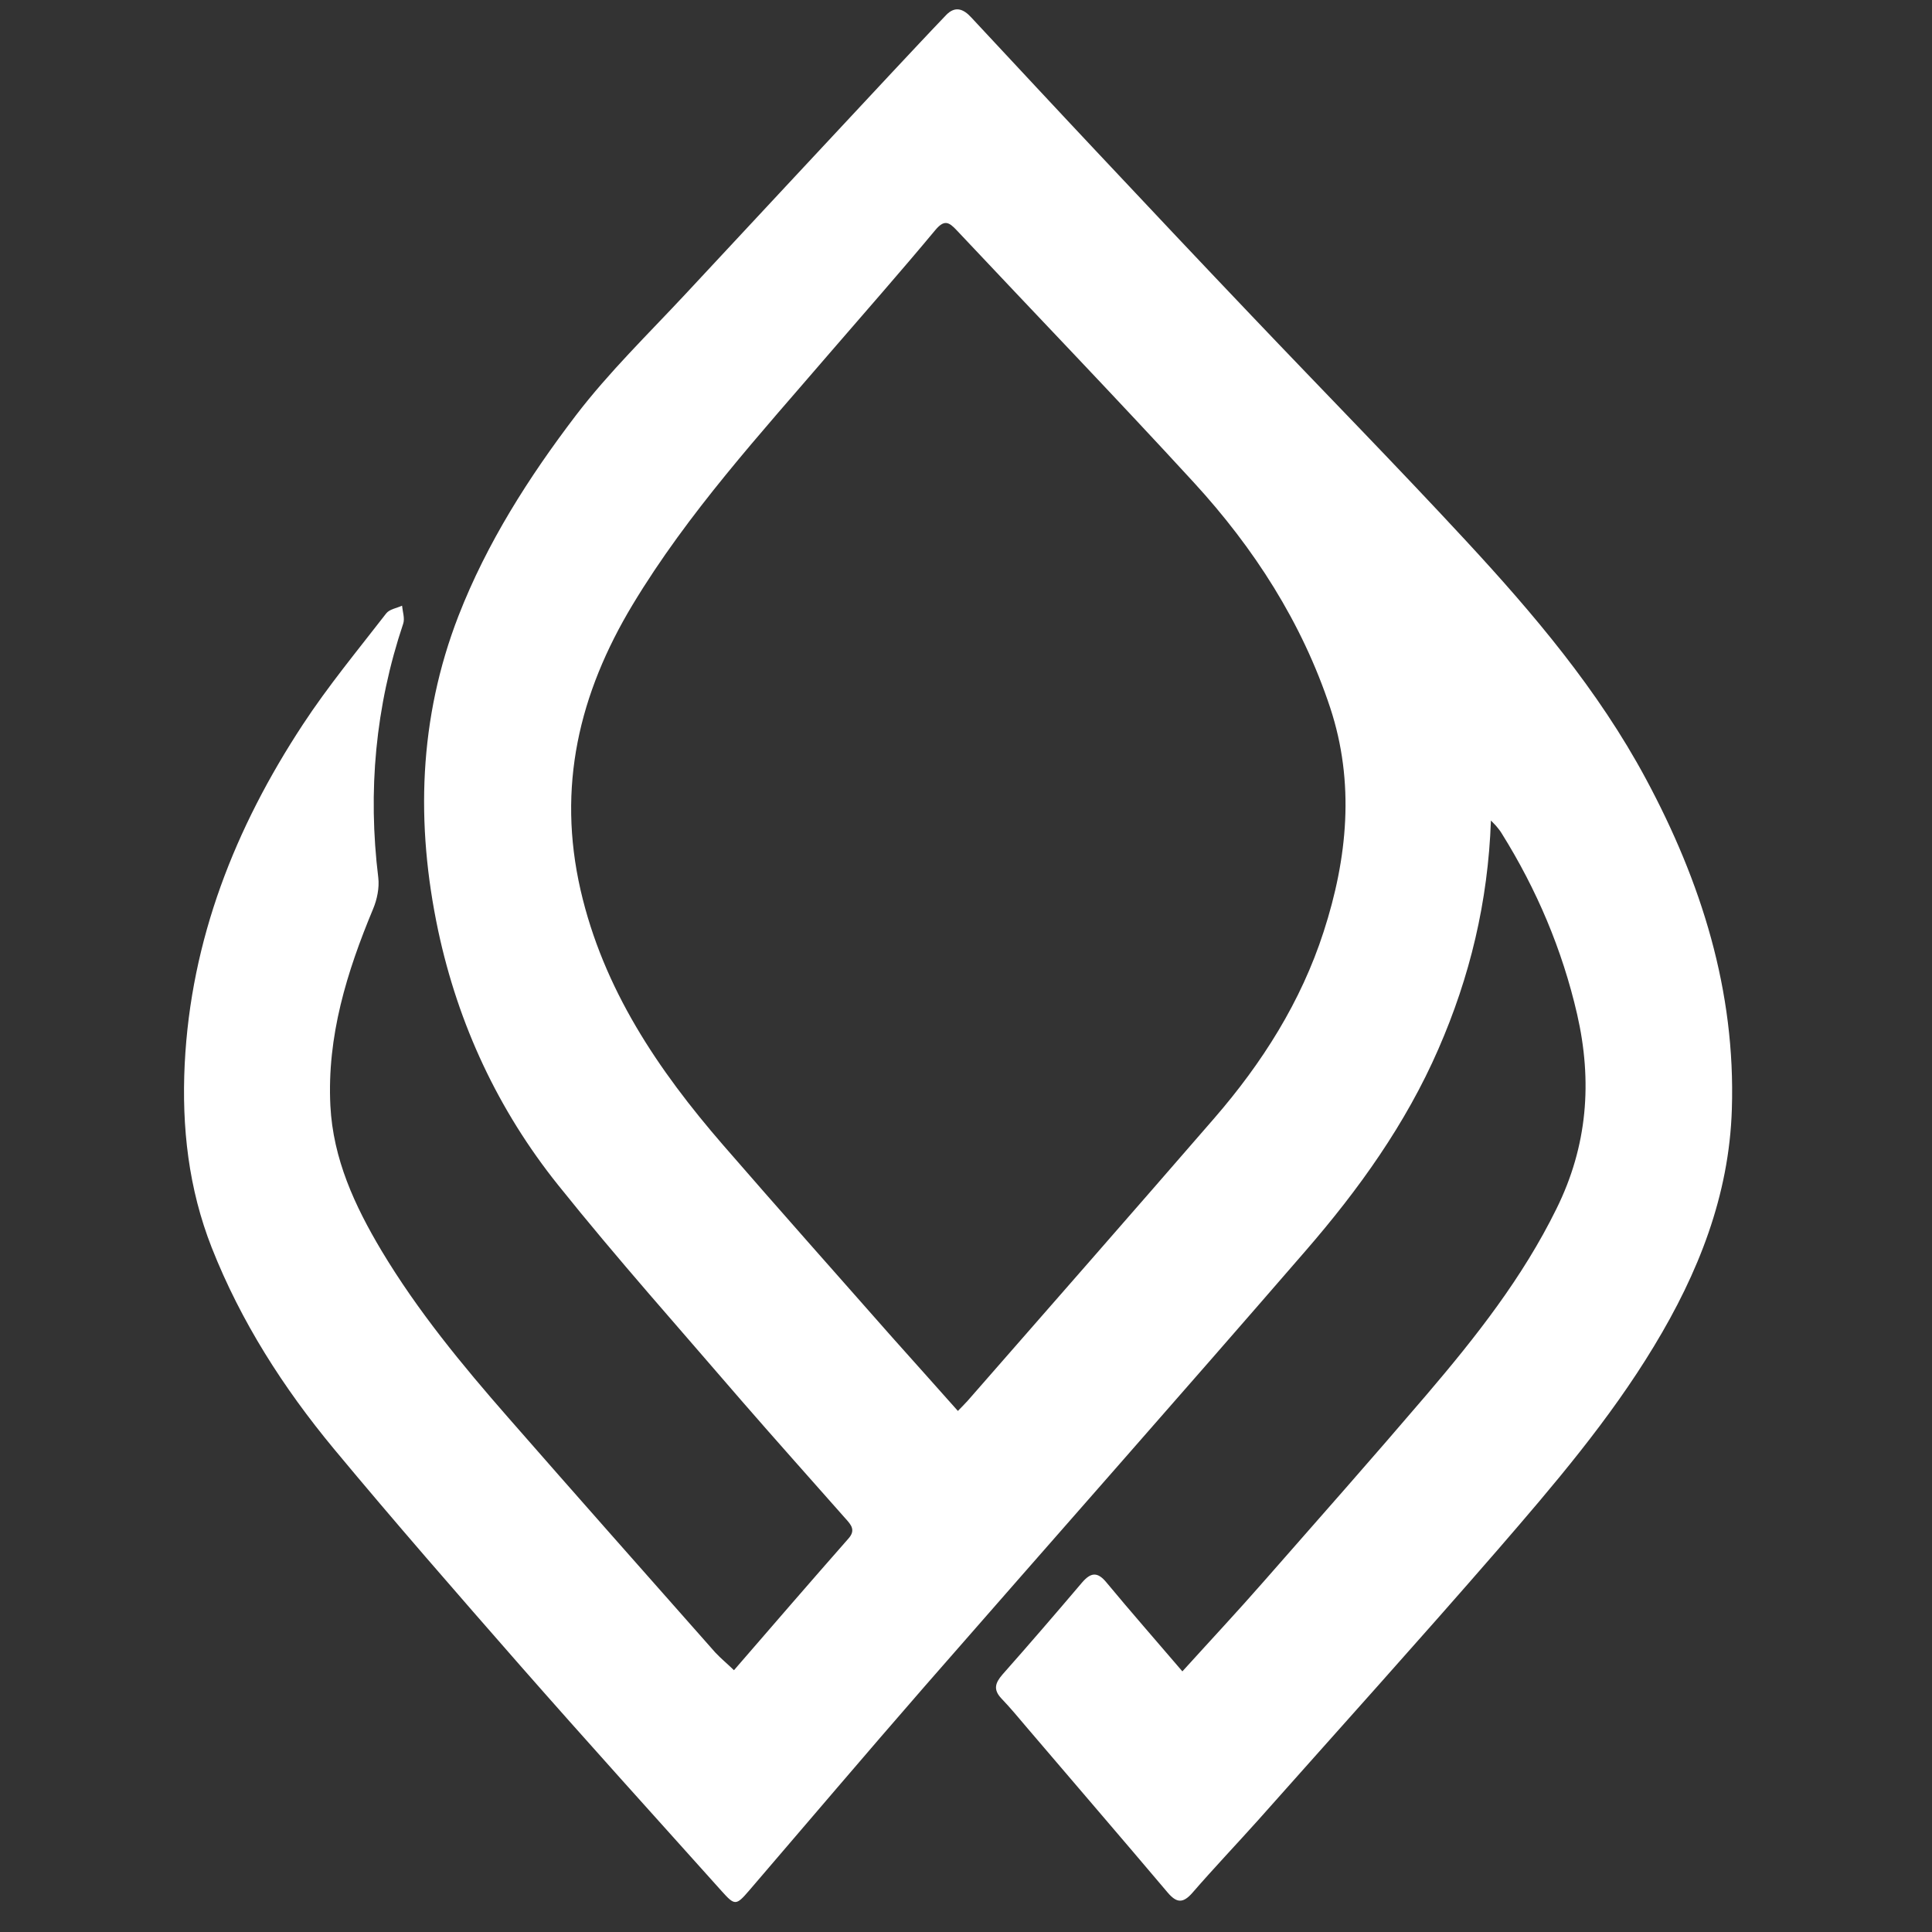
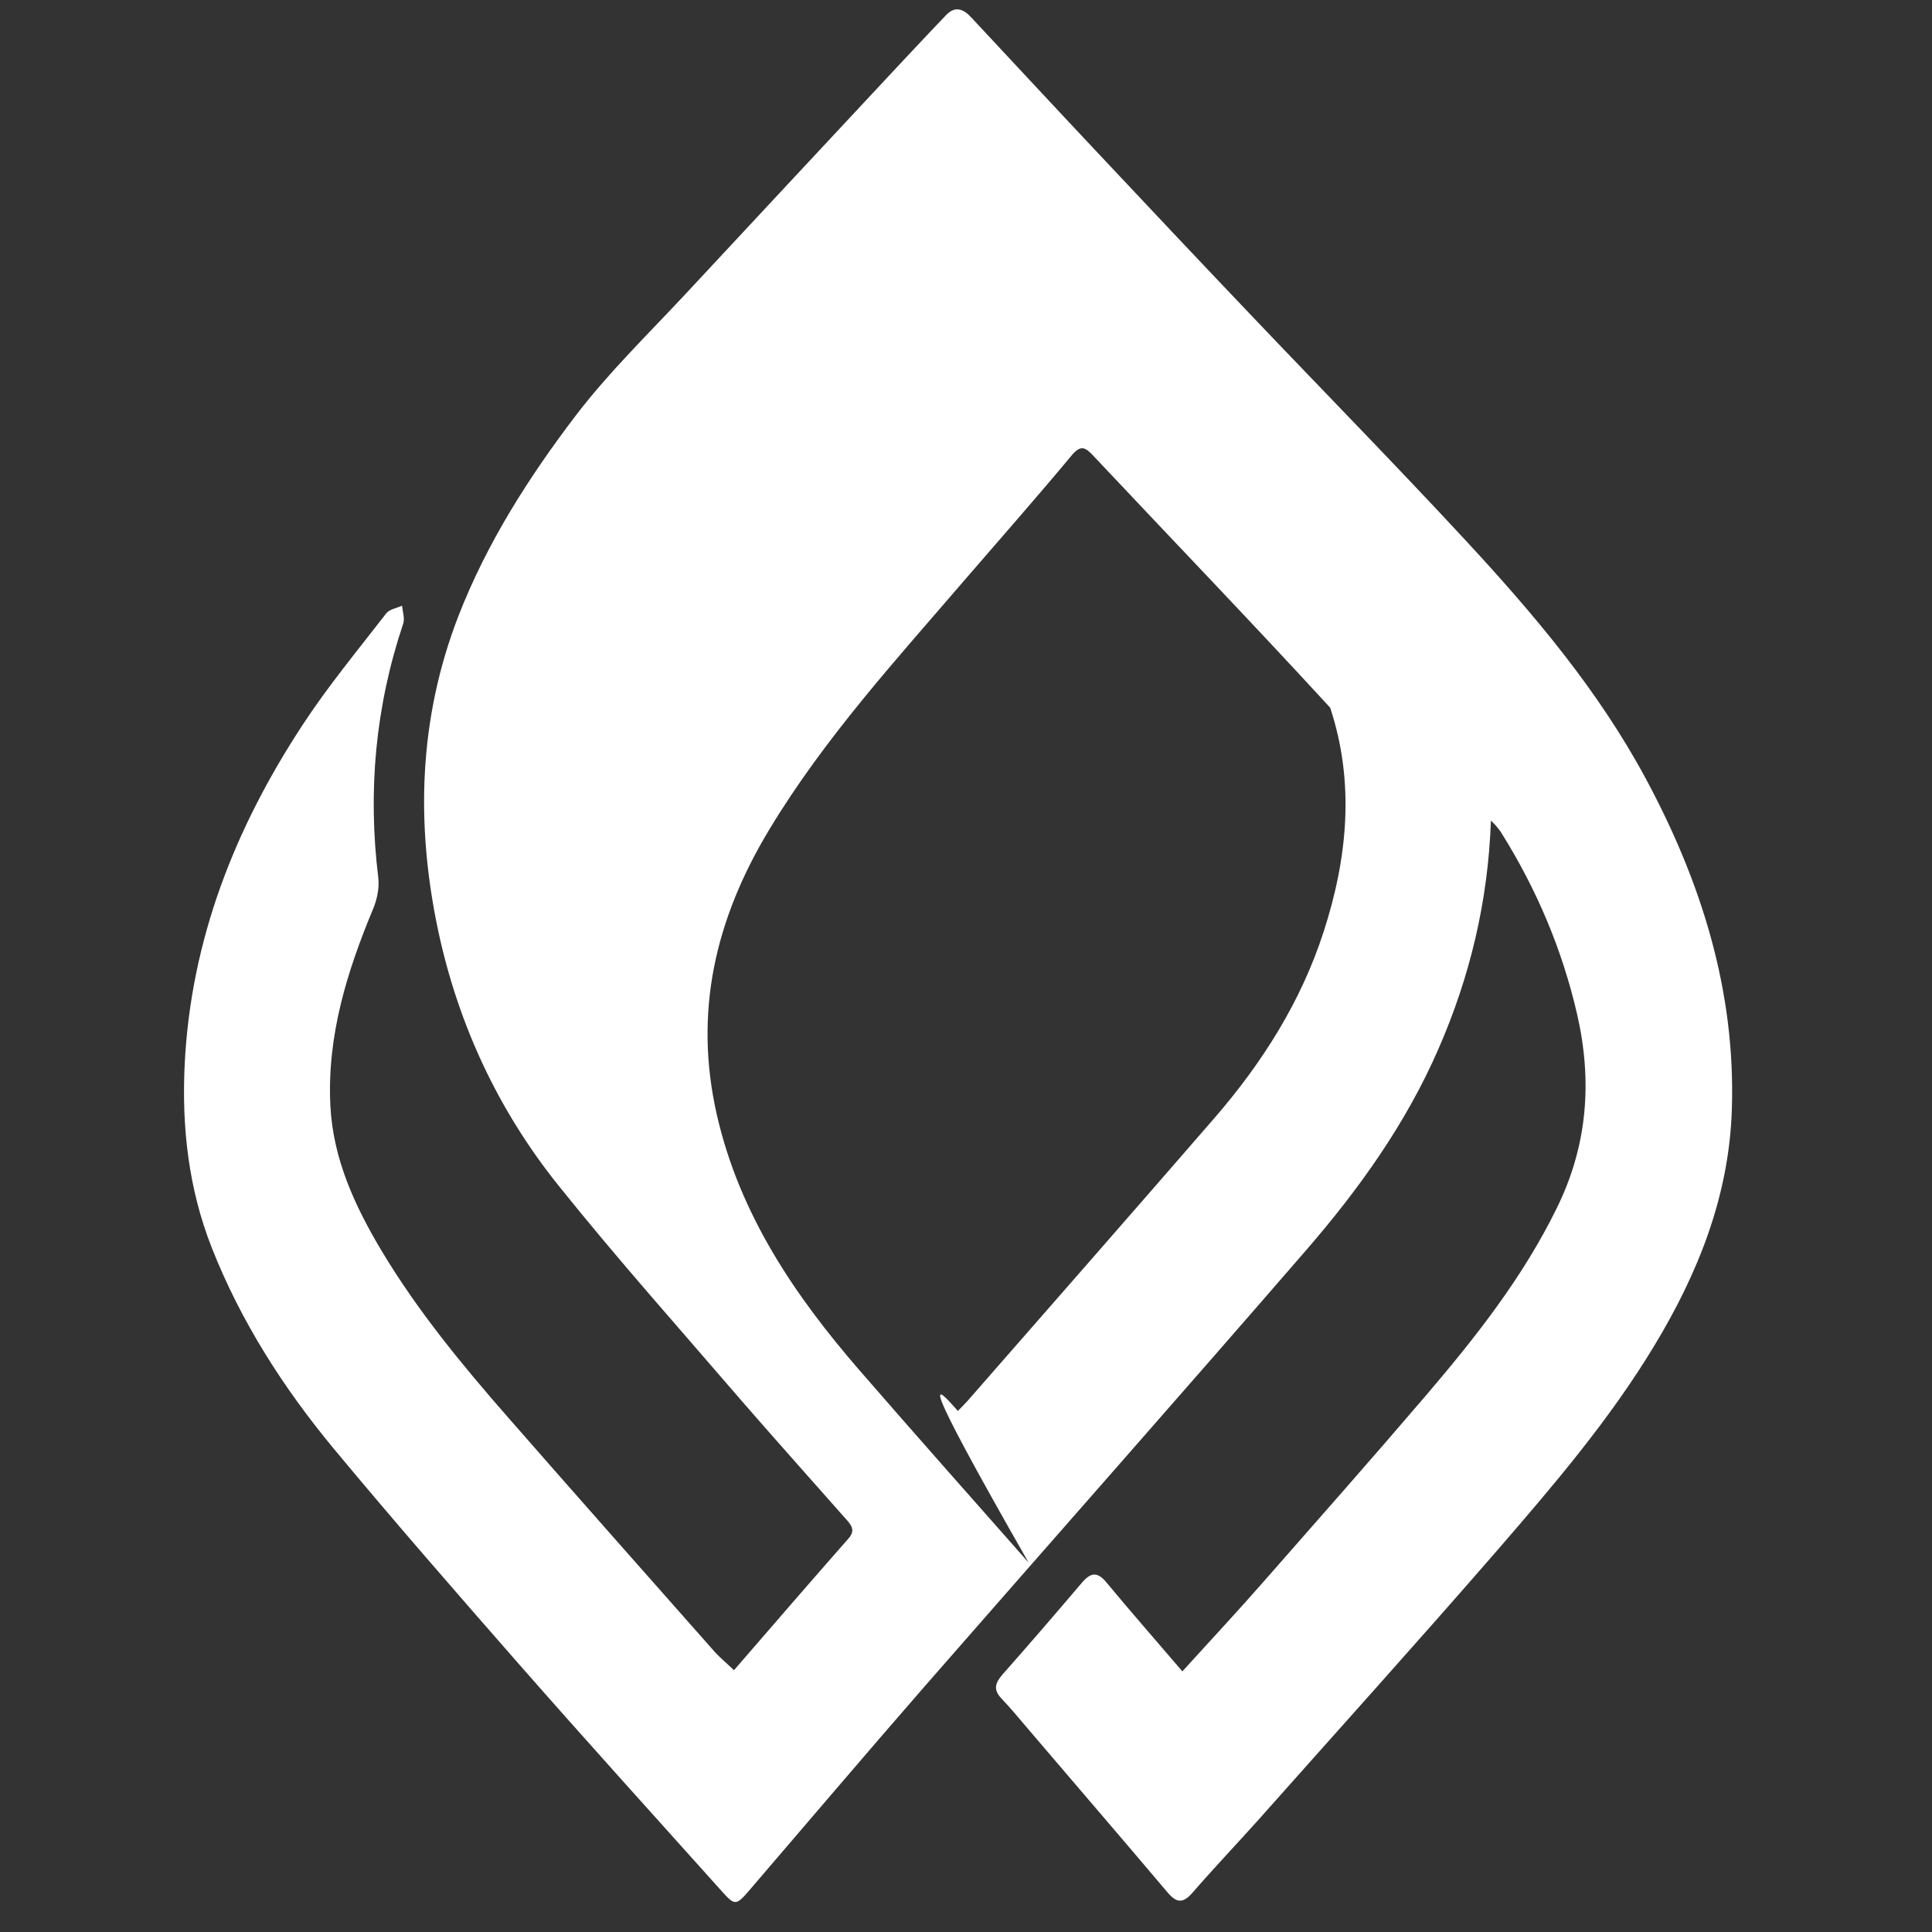
<svg xmlns="http://www.w3.org/2000/svg" id="Layer_1" x="0px" y="0px" viewBox="0 0 1000 1000" style="enable-background:new 0 0 1000 1000;" xml:space="preserve">
  <rect x="0" y="0" width="1000" height="1000" fill="#333333" stroke="none" />
  <style type="text/css">	.st0{fill:#FFFFFF;}</style>
  <g>
-     <path class="st0" d="M379.9,864.5c19.9-23,39.5-45.7,59.3-68.2c3.8-4.3,1.3-7.1-1.4-10.1c-18-20.4-36.1-40.6-53.9-61.1  c-31.9-37.1-64.5-73.6-95-111.7c-31-38.7-51.7-83-62.1-131.7c-11.7-55.2-10.1-109.8,10.5-162.9C252,281,273.7,247,298,215.1  c17.1-22.4,37.5-42.2,56.8-62.9c35.6-38.3,71.3-76.5,107-114.8c9.3-9.9,18.5-19.8,27.9-29.6c4.6-4.8,8.9-3.3,13,1.2  c22.2,23.8,44.4,47.7,66.7,71.4c26.1,27.8,52.3,55.6,78.6,83.2c36.8,38.7,74.2,76.8,110.5,116c35.2,38,68.7,77.5,93.4,123.5  c28.7,53.4,46.5,109.8,44.5,171.1c-1.4,44.7-17.4,84.8-40.3,122.6c-23.1,38.2-52,72-81,105.5c-40.8,47-82.5,93.2-123.8,139.7  c-11.3,12.6-23,24.9-34.1,37.7c-4.9,5.6-8.2,5.3-12.8-0.1c-24.1-28.5-48.5-56.8-72.7-85.2c-4.4-5.2-8.7-10.4-13.4-15.3  c-4.3-4.6-3.2-8,0.6-12.4c13.9-15.7,27.5-31.5,41.1-47.5c4.6-5.4,8.1-5.8,12.8,0c12.6,15.2,25.7,30.1,39.2,45.9  c14.4-15.9,28.8-31.3,42.7-47.2c28-31.9,56.1-63.7,83.7-96c25.5-29.9,49.7-60.6,67.2-96.2c16.1-32.5,18.7-65.9,10.7-100.8  c-7.7-33.4-20.9-64.5-39-93.5c-0.7-1.2-1.6-2.3-2.5-3.4c-0.6-0.8-1.4-1.5-3.1-3.3c-1.5,42.1-10.9,81-27.2,118.3  c-16.9,38.8-41.3,72.8-68.8,104.5C610.4,722.9,544.5,797.4,479,872.4c-30.7,35.2-60.9,70.8-91.3,106.2c-6.7,7.8-7.4,7.8-14.2,0.2  c-34.9-38.9-70-77.7-104.5-117c-32.4-37-64.8-74.1-96.2-111.9c-26.1-31.5-48.1-65.8-63.2-104.1c-12-30.5-15.6-62.3-14-95  c3.2-64.6,26.1-122.4,61.1-175.7c13.1-20,28.5-38.6,43.2-57.6c1.7-2.2,5.4-2.7,8.2-4c0.3,3.1,1.5,6.6,0.6,9.3  c-14.4,42.9-18.4,86.7-12.9,131.5c0.6,5.2-0.6,11.2-2.7,16.2c-13.6,32.6-23.9,65.9-22.1,101.8c1.4,27.6,12.6,51.8,26.5,75.1  c18.7,31.2,41.7,59.1,65.6,86.4c35.5,40.6,71.4,81.1,107.1,121.5C373.1,858.4,376.4,861.1,379.9,864.5z M495.8,730.3  c1.9-2,3.5-3.5,5-5.2c42.6-48.7,85.3-97.4,127.7-146.3c24.8-28.6,44.9-60.3,56.6-96.5c12.4-38.2,16.2-77.2,3.4-116  c-14.6-44.1-39.4-82.6-70.6-116.6c-40.4-44-81.8-87-122.7-130.5c-4.1-4.4-6.5-5.6-11.1-0.1c-17.9,21.5-36.4,42.5-54.7,63.7  c-35.9,41.8-73.2,82.5-101.9,130.1c-27.9,46.3-39.2,94.5-27,147.8c11.8,51.3,40.1,93.1,73.8,132c28.9,33.3,58.3,66.4,87.5,99.5  C473,704.8,484.3,717.3,495.8,730.3z" />
+     <path class="st0" d="M379.9,864.5c19.9-23,39.5-45.7,59.3-68.2c3.8-4.3,1.3-7.1-1.4-10.1c-18-20.4-36.1-40.6-53.9-61.1  c-31.9-37.1-64.5-73.6-95-111.7c-31-38.7-51.7-83-62.1-131.7c-11.7-55.2-10.1-109.8,10.5-162.9C252,281,273.7,247,298,215.1  c17.1-22.4,37.5-42.2,56.8-62.9c35.6-38.3,71.3-76.5,107-114.8c9.3-9.9,18.5-19.8,27.9-29.6c4.6-4.8,8.9-3.3,13,1.2  c22.2,23.8,44.4,47.7,66.7,71.4c26.1,27.8,52.3,55.6,78.6,83.2c36.8,38.7,74.2,76.8,110.5,116c35.2,38,68.7,77.5,93.4,123.5  c28.7,53.4,46.5,109.8,44.5,171.1c-1.4,44.7-17.4,84.8-40.3,122.6c-23.1,38.2-52,72-81,105.5c-40.8,47-82.5,93.2-123.8,139.7  c-11.3,12.6-23,24.9-34.1,37.7c-4.9,5.6-8.2,5.3-12.8-0.1c-24.1-28.5-48.5-56.8-72.7-85.2c-4.4-5.2-8.7-10.4-13.4-15.3  c-4.3-4.6-3.2-8,0.6-12.4c13.9-15.7,27.5-31.5,41.1-47.5c4.6-5.4,8.1-5.8,12.8,0c12.6,15.2,25.7,30.1,39.2,45.9  c14.4-15.9,28.8-31.3,42.7-47.2c28-31.9,56.1-63.7,83.7-96c25.5-29.9,49.7-60.6,67.2-96.2c16.1-32.5,18.7-65.9,10.7-100.8  c-7.7-33.4-20.9-64.5-39-93.5c-0.7-1.2-1.6-2.3-2.5-3.4c-0.6-0.8-1.4-1.5-3.1-3.3c-1.5,42.1-10.9,81-27.2,118.3  c-16.9,38.8-41.3,72.8-68.8,104.5C610.4,722.9,544.5,797.4,479,872.4c-30.7,35.2-60.9,70.8-91.3,106.2c-6.7,7.8-7.4,7.8-14.2,0.2  c-34.9-38.9-70-77.7-104.5-117c-32.4-37-64.8-74.1-96.2-111.9c-26.1-31.5-48.1-65.8-63.2-104.1c-12-30.5-15.6-62.3-14-95  c3.2-64.6,26.1-122.4,61.1-175.7c13.1-20,28.5-38.6,43.2-57.6c1.7-2.2,5.4-2.7,8.2-4c0.3,3.1,1.5,6.6,0.6,9.3  c-14.4,42.9-18.4,86.7-12.9,131.5c0.6,5.2-0.6,11.2-2.7,16.2c-13.6,32.6-23.9,65.9-22.1,101.8c1.4,27.6,12.6,51.8,26.5,75.1  c18.7,31.2,41.7,59.1,65.6,86.4c35.5,40.6,71.4,81.1,107.1,121.5C373.1,858.4,376.4,861.1,379.9,864.5z M495.8,730.3  c1.9-2,3.5-3.5,5-5.2c42.6-48.7,85.3-97.4,127.7-146.3c24.8-28.6,44.9-60.3,56.6-96.5c12.4-38.2,16.2-77.2,3.4-116  c-40.4-44-81.8-87-122.7-130.5c-4.1-4.4-6.5-5.6-11.1-0.1c-17.9,21.5-36.4,42.5-54.7,63.7  c-35.9,41.8-73.2,82.5-101.9,130.1c-27.9,46.3-39.2,94.5-27,147.8c11.8,51.3,40.1,93.1,73.8,132c28.9,33.3,58.3,66.4,87.5,99.5  C473,704.8,484.3,717.3,495.8,730.3z" />
  </g>
</svg>